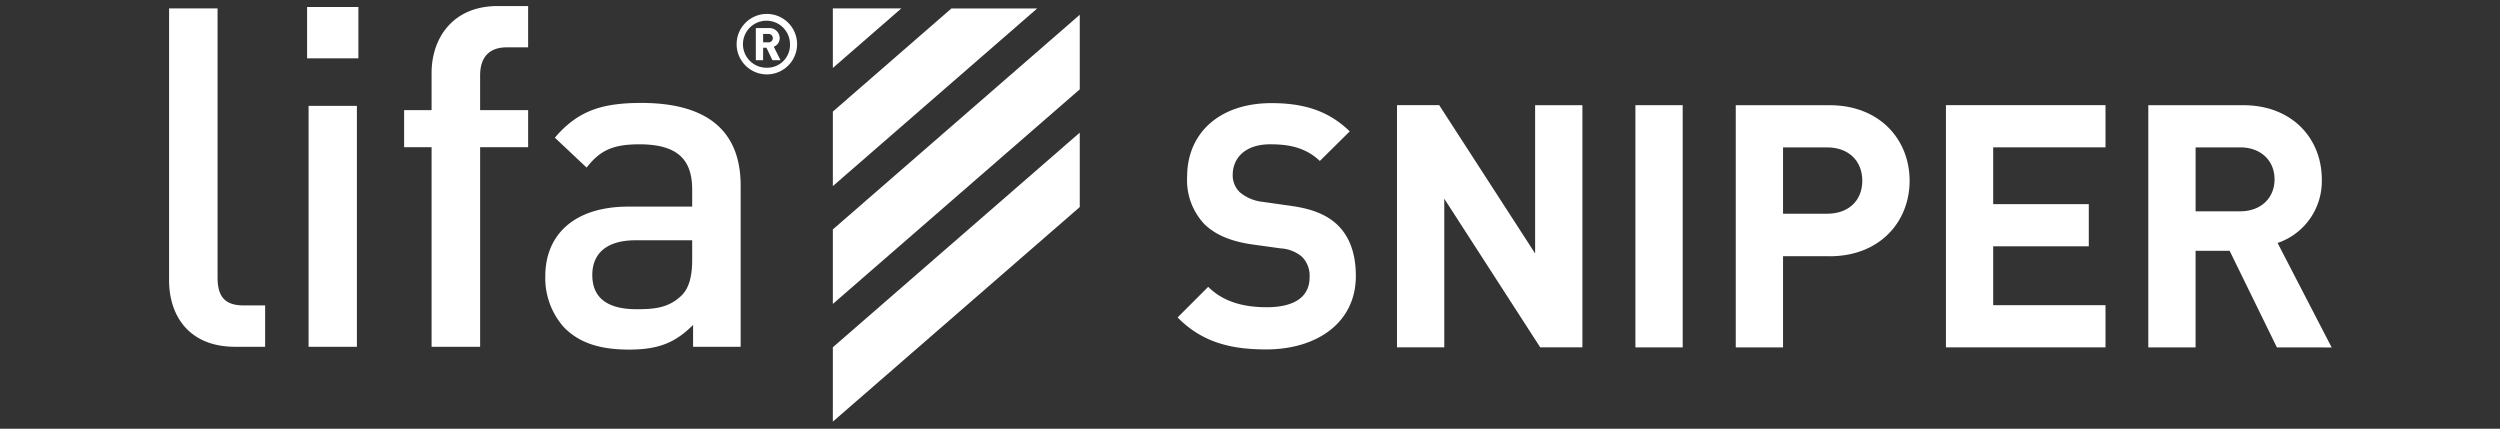
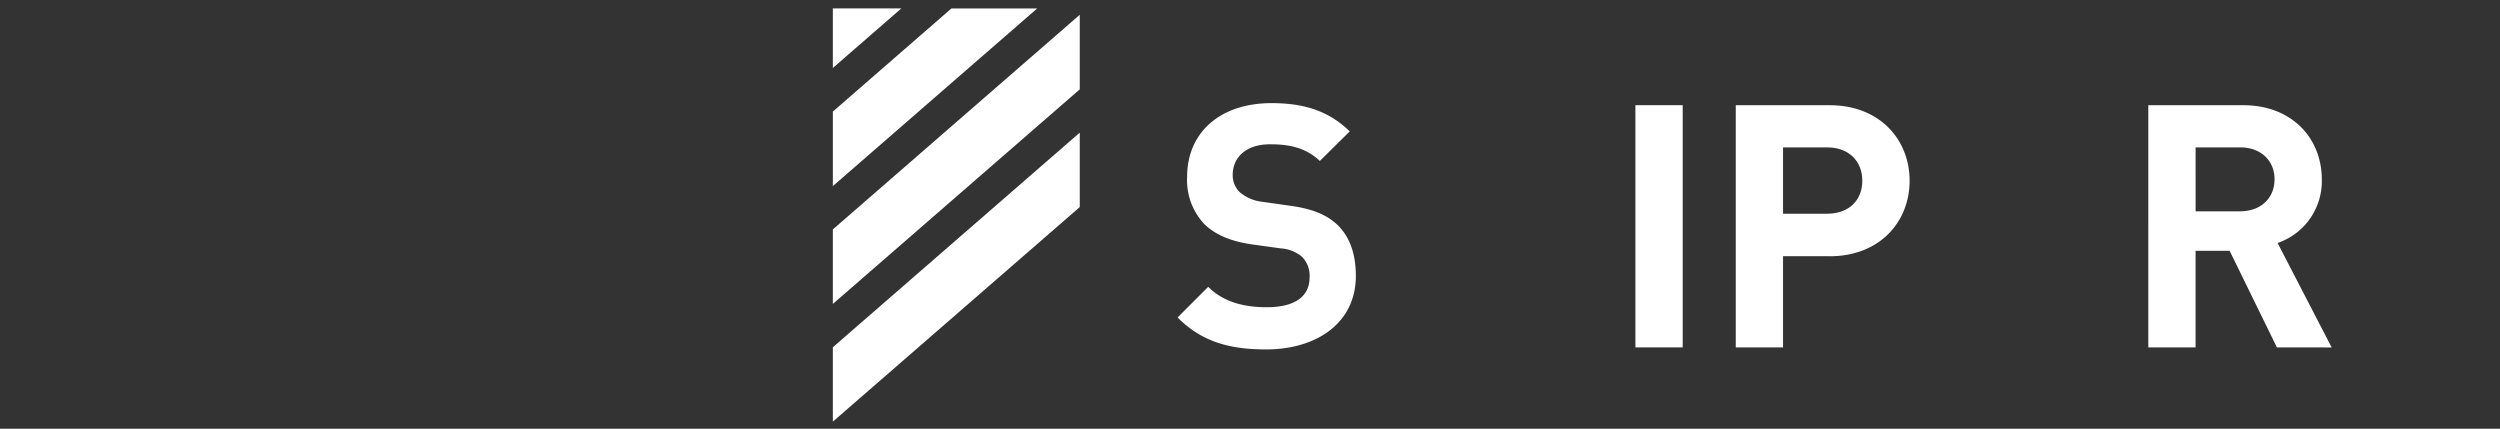
<svg xmlns="http://www.w3.org/2000/svg" width="414" height="71" viewBox="0 0 414 71">
  <rect x="0" y="0" width="414" height="71" fill="#333333" stroke="none" />
  <g id="グループ_11" data-name="グループ 11" transform="translate(708 -2030)">
-     <rect id="長方形_12" data-name="長方形 12" width="414" height="71" transform="translate(-708 2030)" fill="none" />
    <g id="グループ_9" data-name="グループ 9" transform="translate(0.372 -1.978)">
      <path id="パス_72" data-name="パス 72" d="M209.284,866.843c-6.085,0-10.7-1.3-14.647-5.294l5.07-5.07c2.535,2.535,5.971,3.377,9.691,3.377,4.617,0,7.1-1.743,7.1-4.955a4.47,4.47,0,0,0-1.24-3.382,5.979,5.979,0,0,0-3.546-1.409l-4.846-.673c-3.436-.508-5.971-1.578-7.774-3.326a10.59,10.59,0,0,1-2.873-7.888c0-7.152,5.294-12.167,13.969-12.167,5.523,0,9.522,1.35,12.958,4.676l-4.955,4.9c-2.539-2.421-5.578-2.759-8.227-2.759-4.168,0-6.2,2.31-6.2,5.07a3.873,3.873,0,0,0,1.181,2.873,6.942,6.942,0,0,0,3.72,1.578l4.731.673c3.661.508,5.972,1.524,7.66,3.1,2.141,2.031,3.1,4.96,3.1,8.51,0,7.774-6.479,12.167-14.875,12.167" transform="translate(-708 1223)" fill="#fff" />
-       <path id="パス_73" data-name="パス 73" d="M254.688,866.5,238.8,841.888V866.5h-7.829v-40.11h6.986l15.887,24.562V826.395h7.829V866.5Z" transform="translate(-708 1223)" fill="#fff" />
      <rect id="長方形_5" data-name="長方形 5" width="7.829" height="40.11" transform="translate(-437.548 2049.395)" fill="#fff" />
      <path id="パス_74" data-name="パス 74" d="M302.615,851.41H294.9v15.1h-7.829V826.4h15.548c8.281,0,13.241,5.688,13.241,12.506s-4.96,12.509-13.241,12.509m-.394-18.028H294.9v10.982h7.325c3.55,0,5.8-2.2,5.8-5.463s-2.252-5.519-5.8-5.519" transform="translate(-708 1223)" fill="#fff" />
-       <path id="パス_75" data-name="パス 75" d="M321.875,866.5v-40.11H348.3v6.987H329.7v9.407h15.831v6.983H329.7v9.75h18.6V866.5Z" transform="translate(-708 1223)" fill="#fff" />
      <path id="パス_76" data-name="パス 76" d="M376.682,866.505l-7.829-16h-5.636v16h-7.829V826.4h15.717c8.167,0,13.013,5.578,13.013,12.281a10.8,10.8,0,0,1-7.322,10.533l8.955,17.3ZM370.6,833.382h-7.38V843.97h7.38c3.436,0,5.692-2.2,5.692-5.294s-2.256-5.294-5.692-5.294" transform="translate(-708 1223)" fill="#fff" />
-       <path id="パス_77" data-name="パス 77" d="M50.729,866.405h8v-39.9h-8Zm-15.073-11.5V810.373H27.628v45.01c0,5.9,3.311,11.022,10.944,11.022h4.963v-6.849H39.978c-3.215,0-4.322-1.581-4.322-4.647m14.827-36.276h8.494v-8.5H50.483Zm78.263-3.341a1.679,1.679,0,0,0-1.765-1.664h-2.188v5.321H126v-2.065h.554l.984,2.065h1.344l-1.116-2.238a1.511,1.511,0,0,0,.984-1.419m-1.932.7H126V814.6h.818a.7.7,0,1,1,0,1.388M71.1,821.07v6.148h-4.55v6.132H71.1v33.055h8.038V833.35h7.949v-6.132H79.136v-5.753c0-2.905,1.414-4.647,4.418-4.647h3.531v-6.84H82.052c-7.475,0-10.954,5.35-10.954,11.092m55.522-9.785a5.006,5.006,0,1,0,5.007,5.007,5.012,5.012,0,0,0-5.007-5.007m0,8.909a3.894,3.894,0,1,1,3.83-3.9,3.773,3.773,0,0,1-3.83,3.9m-20.79,5.83c-6.615,0-10.55,1.335-14.318,5.753l5.262,4.952c2.2-2.826,4.321-3.853,8.739-3.853,6.219,0,8.74,2.448,8.74,7.472v2.846H103.695c-9.126,0-13.764,4.794-13.764,11.487a12.227,12.227,0,0,0,3.136,8.553c2.45,2.459,5.753,3.636,10.724,3.636,4.955,0,7.695-1.177,10.611-4.084v3.619h7.879V839.724c0-9.054-5.507-13.7-16.451-13.7M114.253,852c0,2.837-.562,4.726-1.739,5.893-2.117,2.056-4.41,2.291-7.475,2.291-5.042,0-7.326-2.045-7.326-5.672,0-3.61,2.442-5.745,7.168-5.745h9.372Z" transform="translate(-708 1223)" fill="#fff" />
      <path id="パス_78" data-name="パス 78" d="M178.435,830.943l-40.888,35.541V878.8l40.888-35.532Z" transform="translate(-708 1223)" fill="#fff" />
      <path id="パス_79" data-name="パス 79" d="M157.179,810.382l-19.631,17.073v12.339l33.834-29.412Z" transform="translate(-708 1223)" fill="#fff" />
      <path id="パス_80" data-name="パス 80" d="M178.435,811.425,137.547,846.97v12.34l40.888-35.535Z" transform="translate(-708 1223)" fill="#fff" />
      <path id="パス_81" data-name="パス 81" d="M137.547,810.373v9.86l11.34-9.86Z" transform="translate(-708 1223)" fill="#fff" />
    </g>
  </g>
</svg>